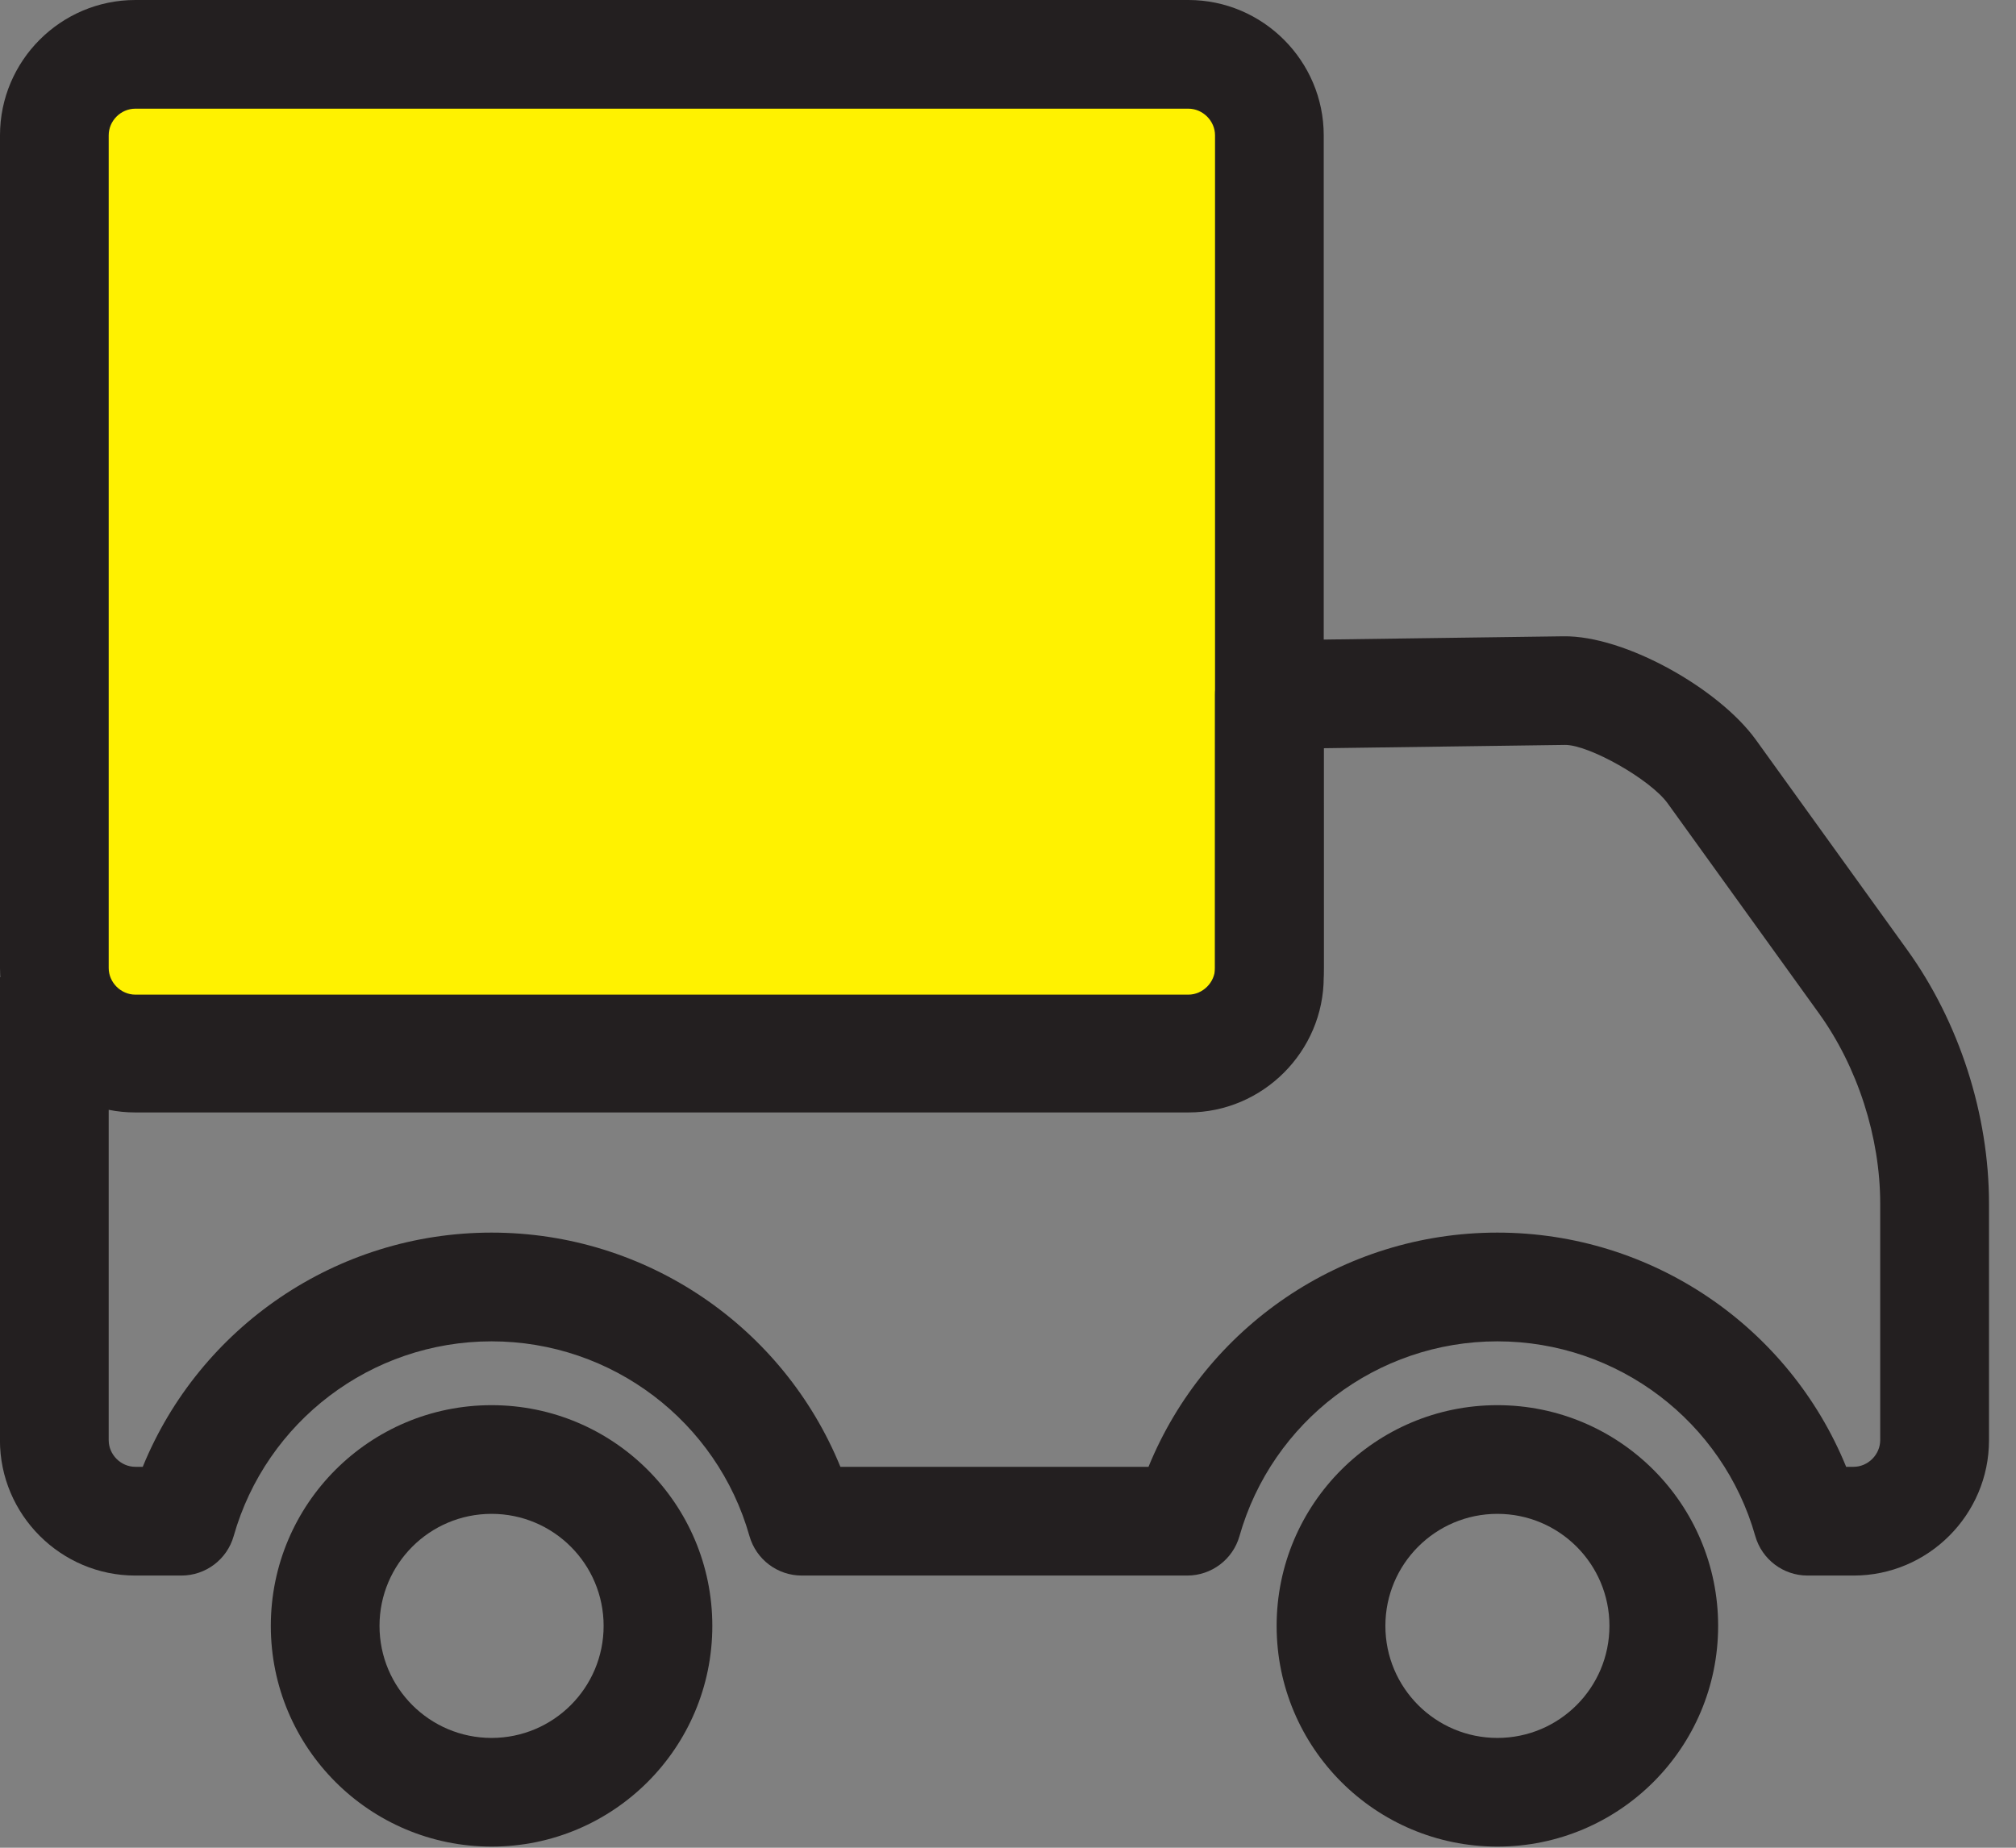
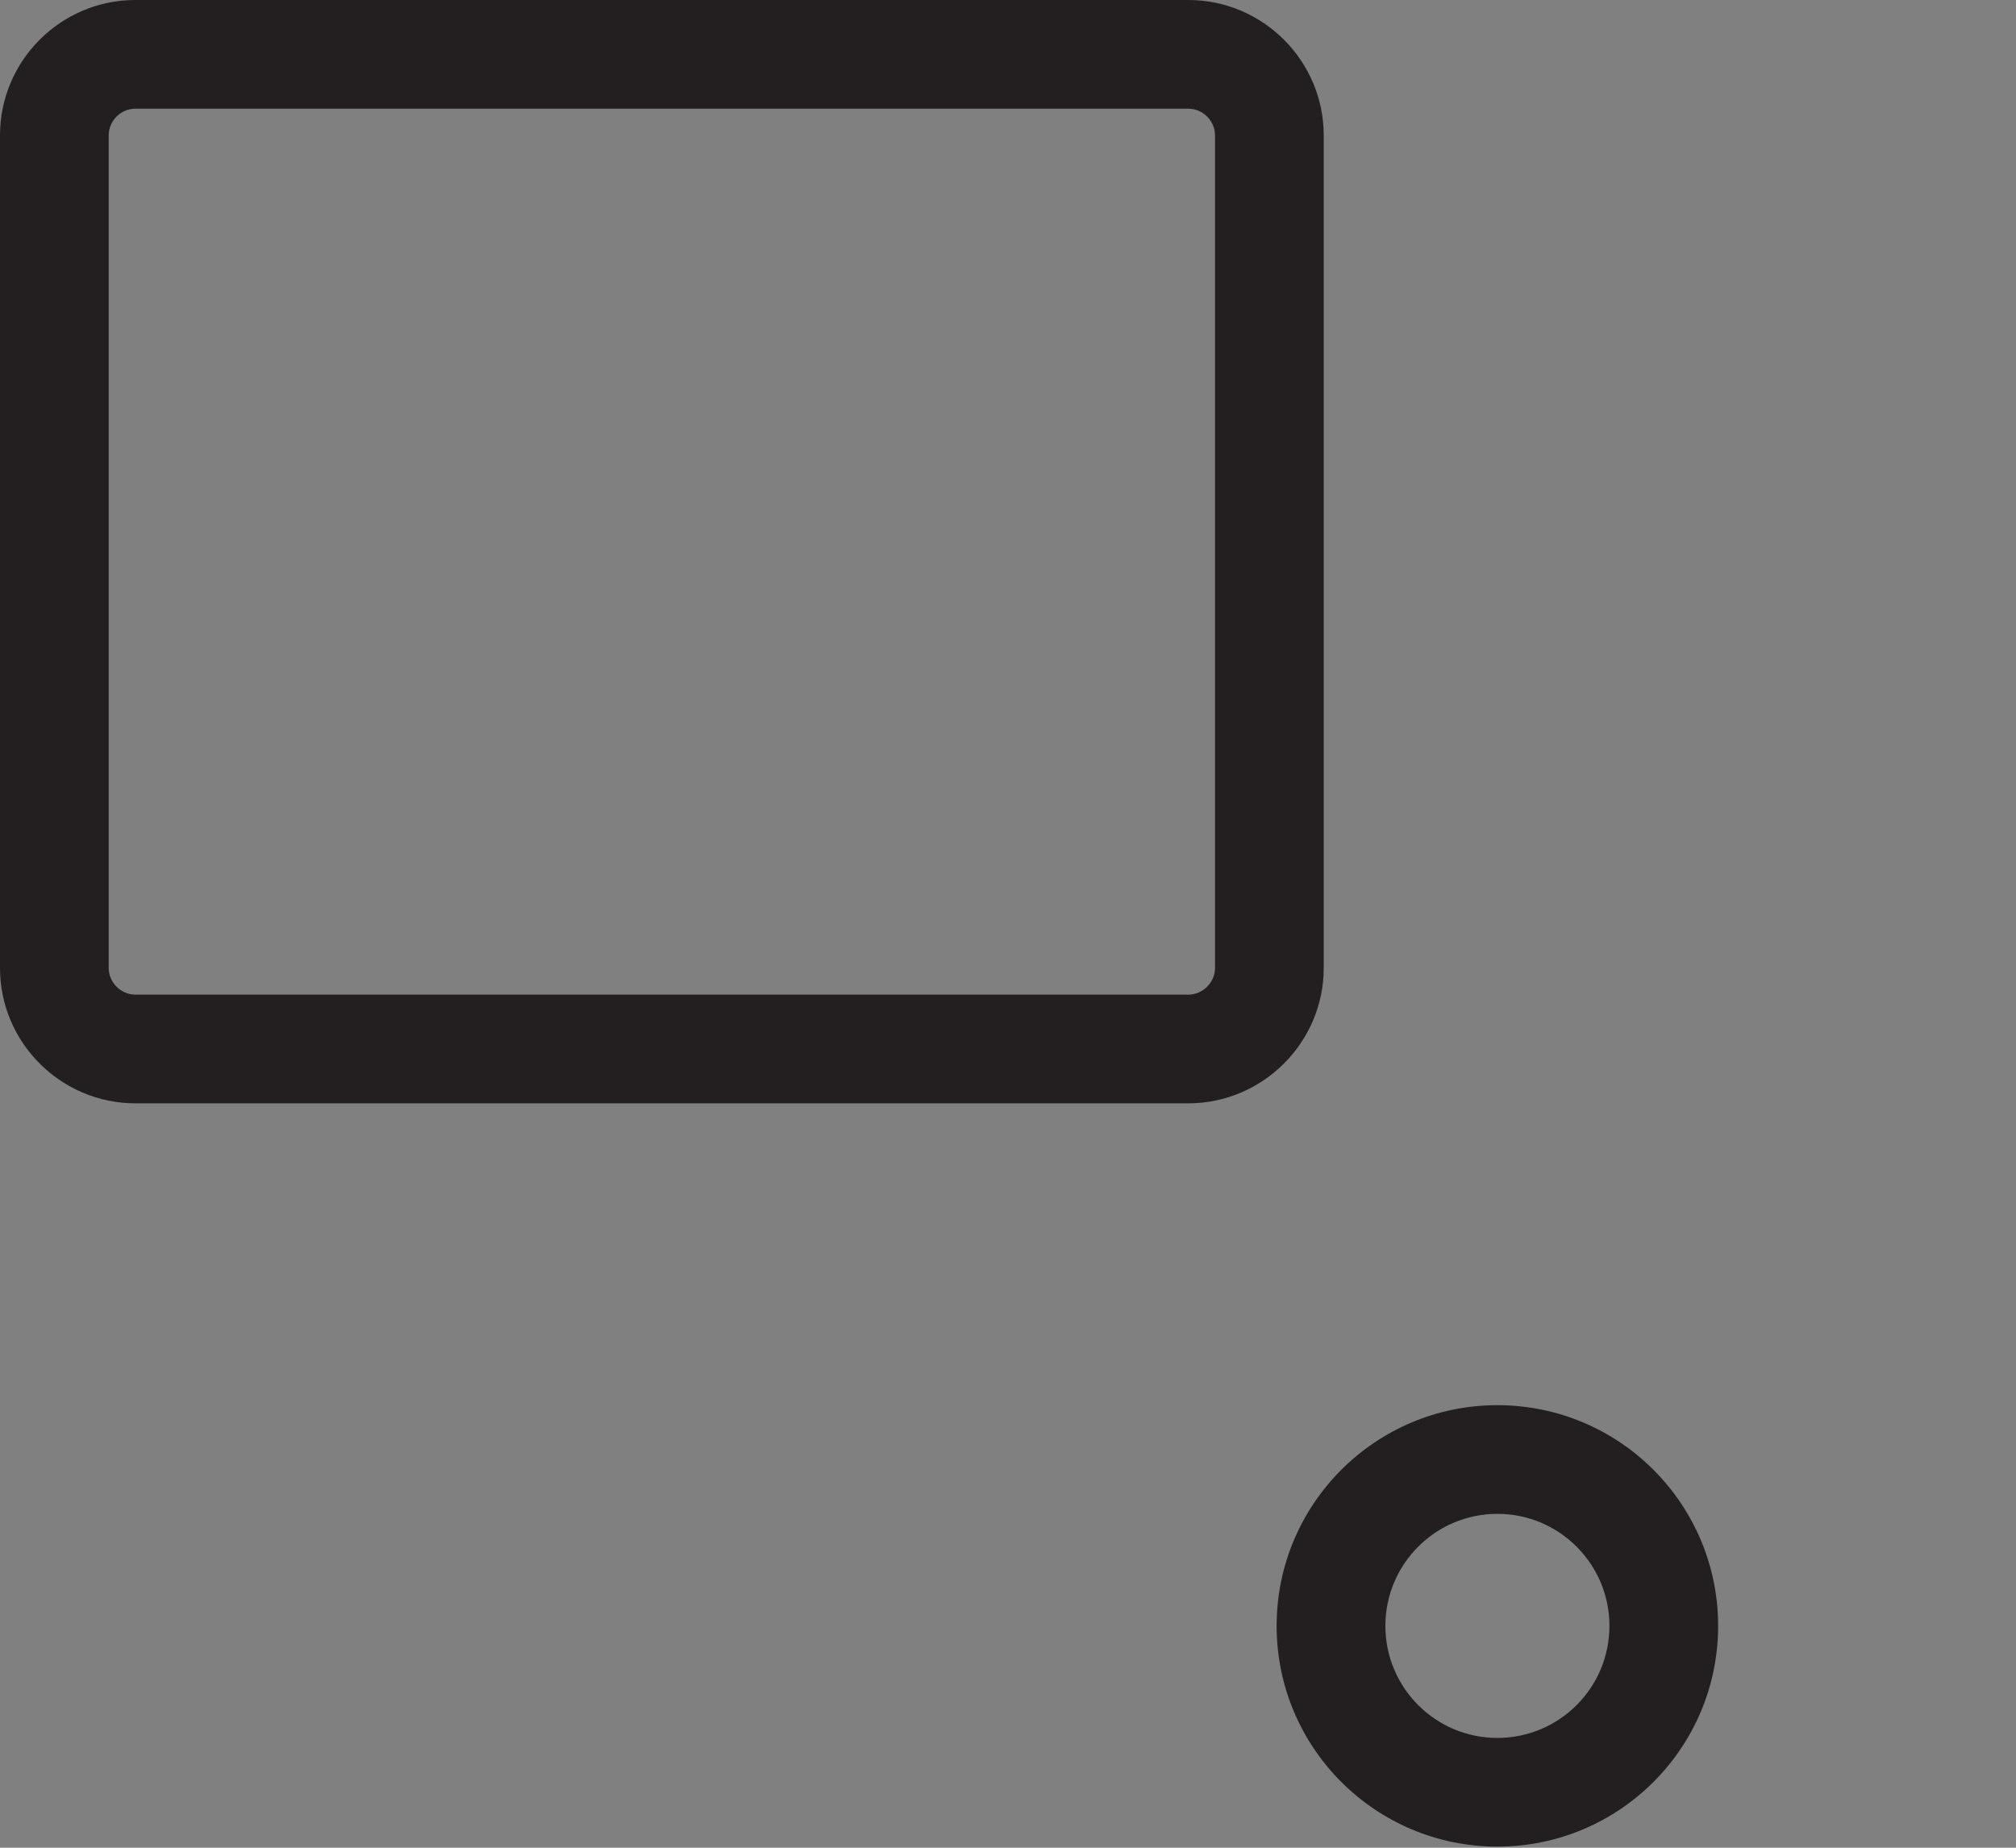
<svg xmlns="http://www.w3.org/2000/svg" height="33" viewBox="0 0 36 33" width="36">
  <rect x="0" y="0" width="36" height="33" fill="#808080" stroke="none" />
  <g fill="none" fill-rule="evenodd">
-     <path d="m.971.971h21.838v17.956h-21.838z" fill="#fff200" />
    <g fill="#231f20" fill-rule="nonzero">
-       <path d="m21.697 12.406c0-.531.426-.963.957-.97l5.265-.072c1.096-.015 2.775.932 3.437 1.85l2.699 3.747c.931 1.291 1.463 2.942 1.463 4.536v4.225c0 1.33-1.087 2.417-2.417 2.417h-.823c-.434 0-.815-.288-.934-.706-.578-2.041-2.451-3.477-4.605-3.477s-4.026 1.436-4.605 3.477c-.118.418-.5.706-.934.706h-6.883c-.434 0-.815-.288-.934-.706-.578-2.041-2.45-3.477-4.605-3.477-2.155 0-4.026 1.436-4.605 3.477-.118.418-.5.706-.934.706h-.823c-1.33 0-2.417-1.086-2.417-2.417v-8.27h1.941c0 .258.218.476.476.476h18.804c.256 0 .476-.22.476-.476zm1.941 5.045c0 1.328-1.089 2.417-2.417 2.417h-18.804c-.163 0-.322-.016-.476-.047v5.9c0 .259.217.476.476.476h.132c1.016-2.49 3.456-4.183 6.229-4.183 2.774 0 5.213 1.692 6.229 4.183h5.502c1.016-2.49 3.456-4.183 6.229-4.183s5.213 1.692 6.229 4.183h.132c.258 0 .476-.218.476-.476v-4.225c0-1.187-.404-2.441-1.096-3.401l-2.699-3.747c-.309-.429-1.409-1.049-1.835-1.044l-4.308.059z" />
      <path d="m26.739 25.096c2.177 0 3.942 1.765 3.942 3.942 0 2.177-1.765 3.942-3.942 3.942-2.177 0-3.942-1.765-3.942-3.942 0-2.177 1.765-3.942 3.942-3.942zm0 1.941c-1.105 0-2.0.896-2 2.001 0 1.105.896 2.001 2 2.001 1.105 0 2.001-.896 2.001-2.001 0-1.105-.896-2.001-2.001-2.001z" />
-       <path d="m8.778 25.096c2.177 0 3.942 1.765 3.942 3.942 0 2.177-1.765 3.942-3.942 3.942-2.177 0-3.942-1.765-3.942-3.942 0-2.177 1.765-3.942 3.942-3.942zm0 1.941c-1.105 0-2.001.896-2.001 2.001 0 1.105.896 2.001 2.001 2.001 1.105 0 2.001-.896 2.001-2.001 0-1.105-.896-2.001-2.001-2.001z" />
      <path d="m2.417 0h18.804c1.331 0 2.417 1.088 2.417 2.417v14.871c0 1.329-1.089 2.417-2.417 2.417h-18.804c-1.33 0-2.417-1.086-2.417-2.417v-14.871c0-1.332 1.085-2.417 2.417-2.417zm0 1.941c-.26 0-.476.216-.476.476v14.871c0 .259.218.476.476.476h18.804c.257 0 .476-.219.476-.476v-14.871c0-.258-.218-.476-.476-.476z" />
    </g>
  </g>
</svg>